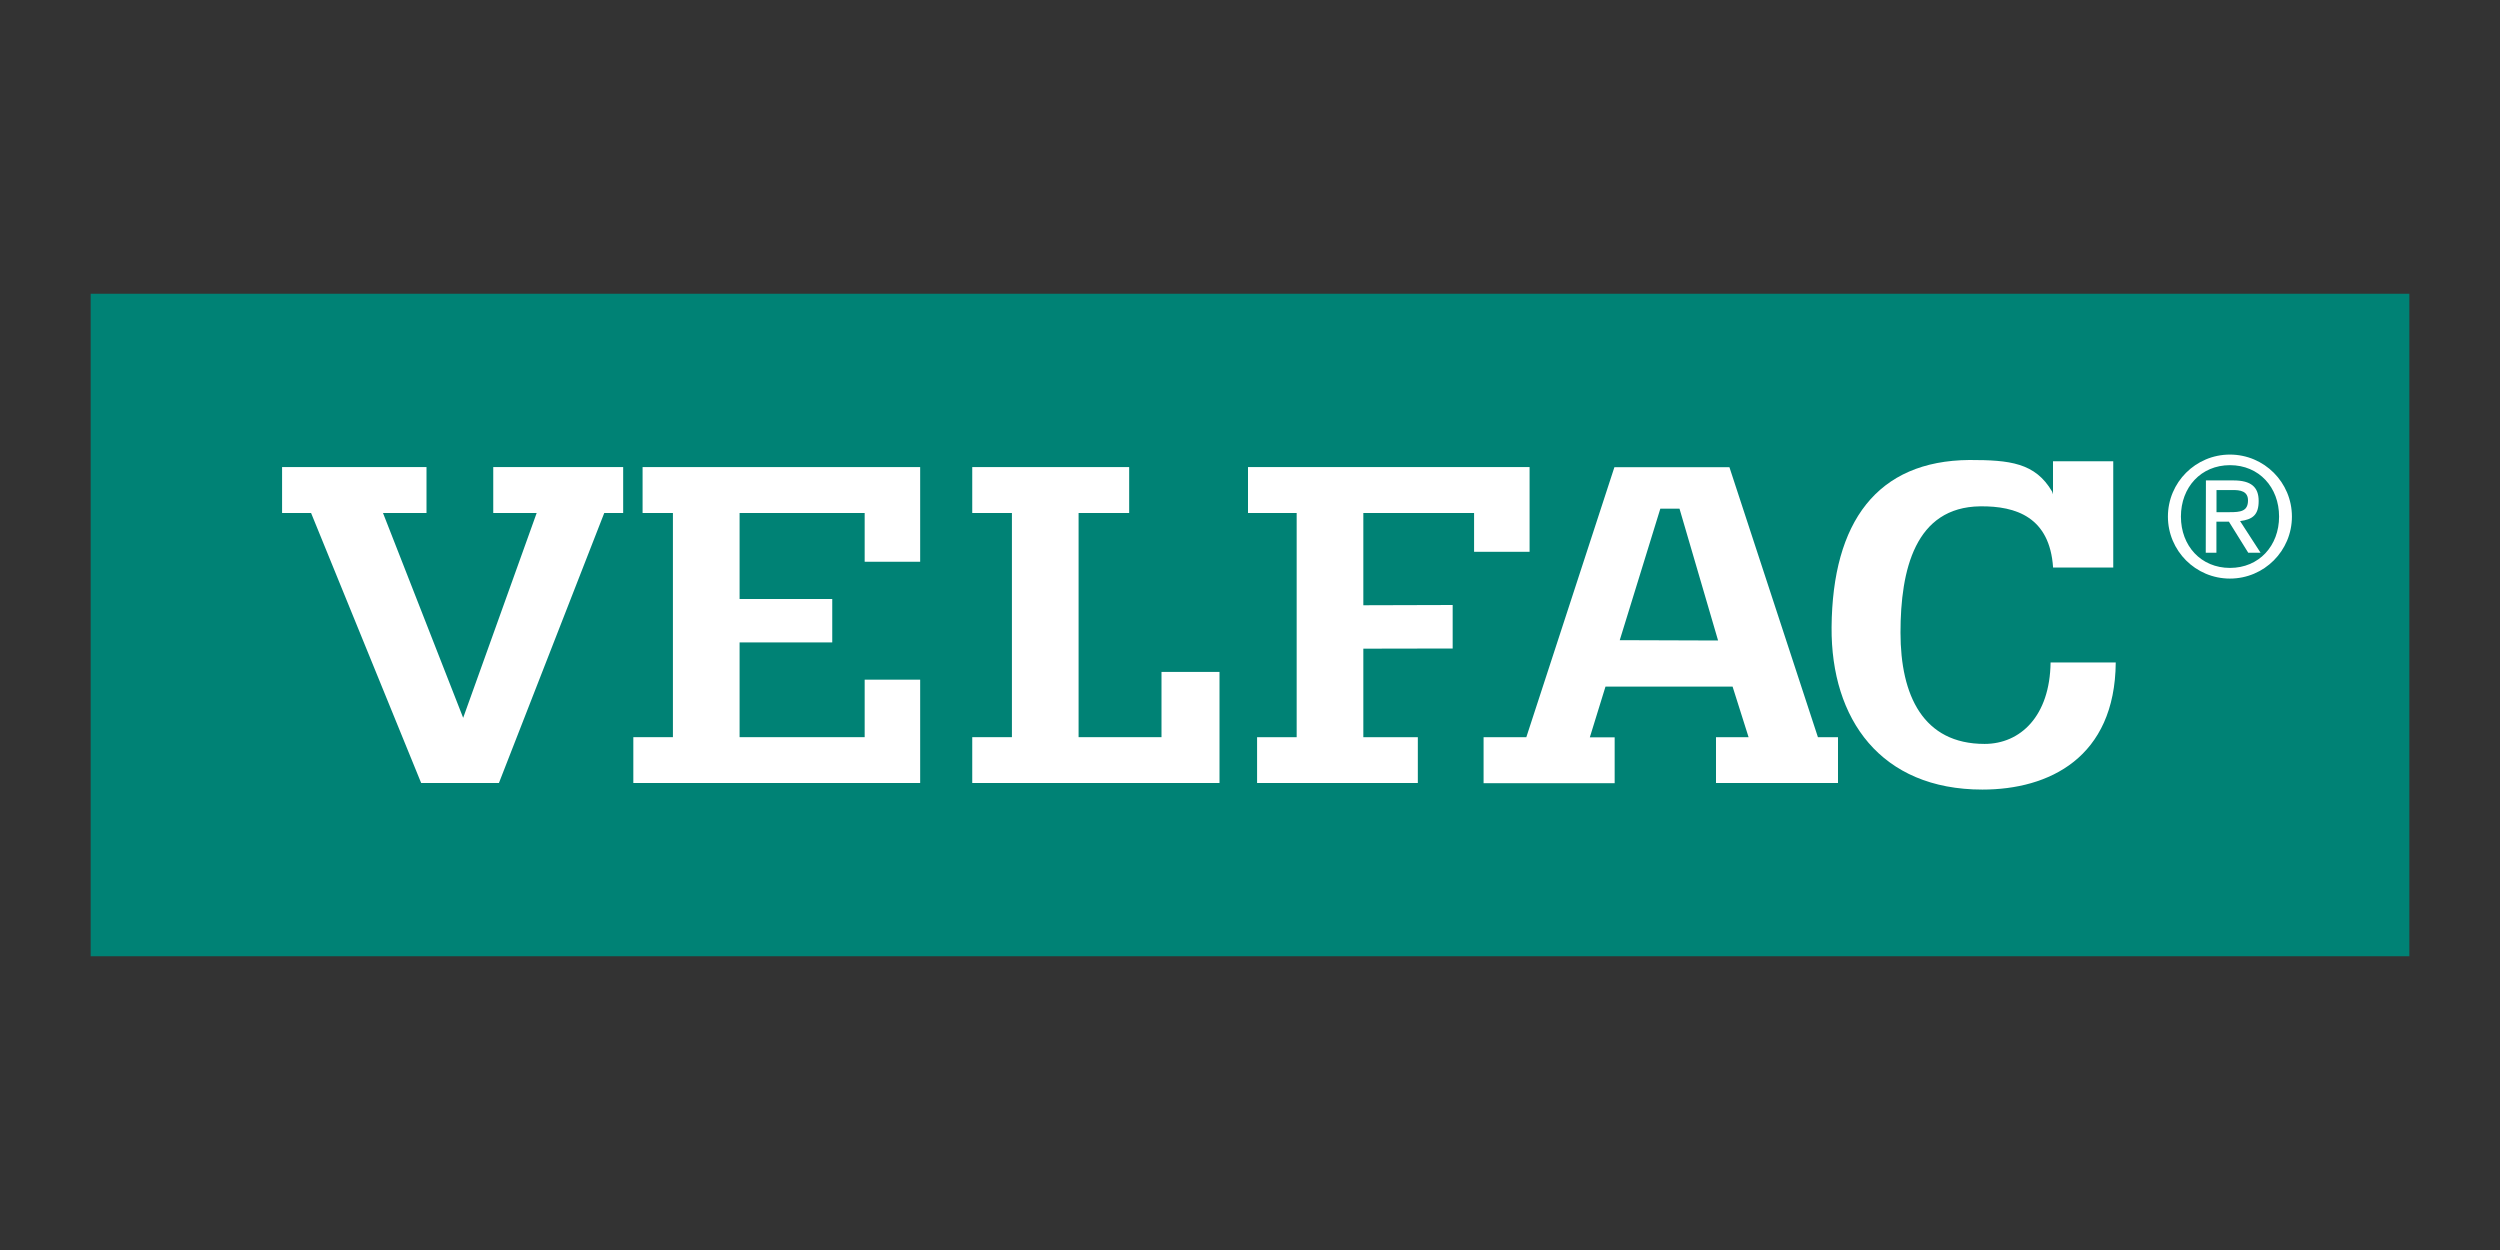
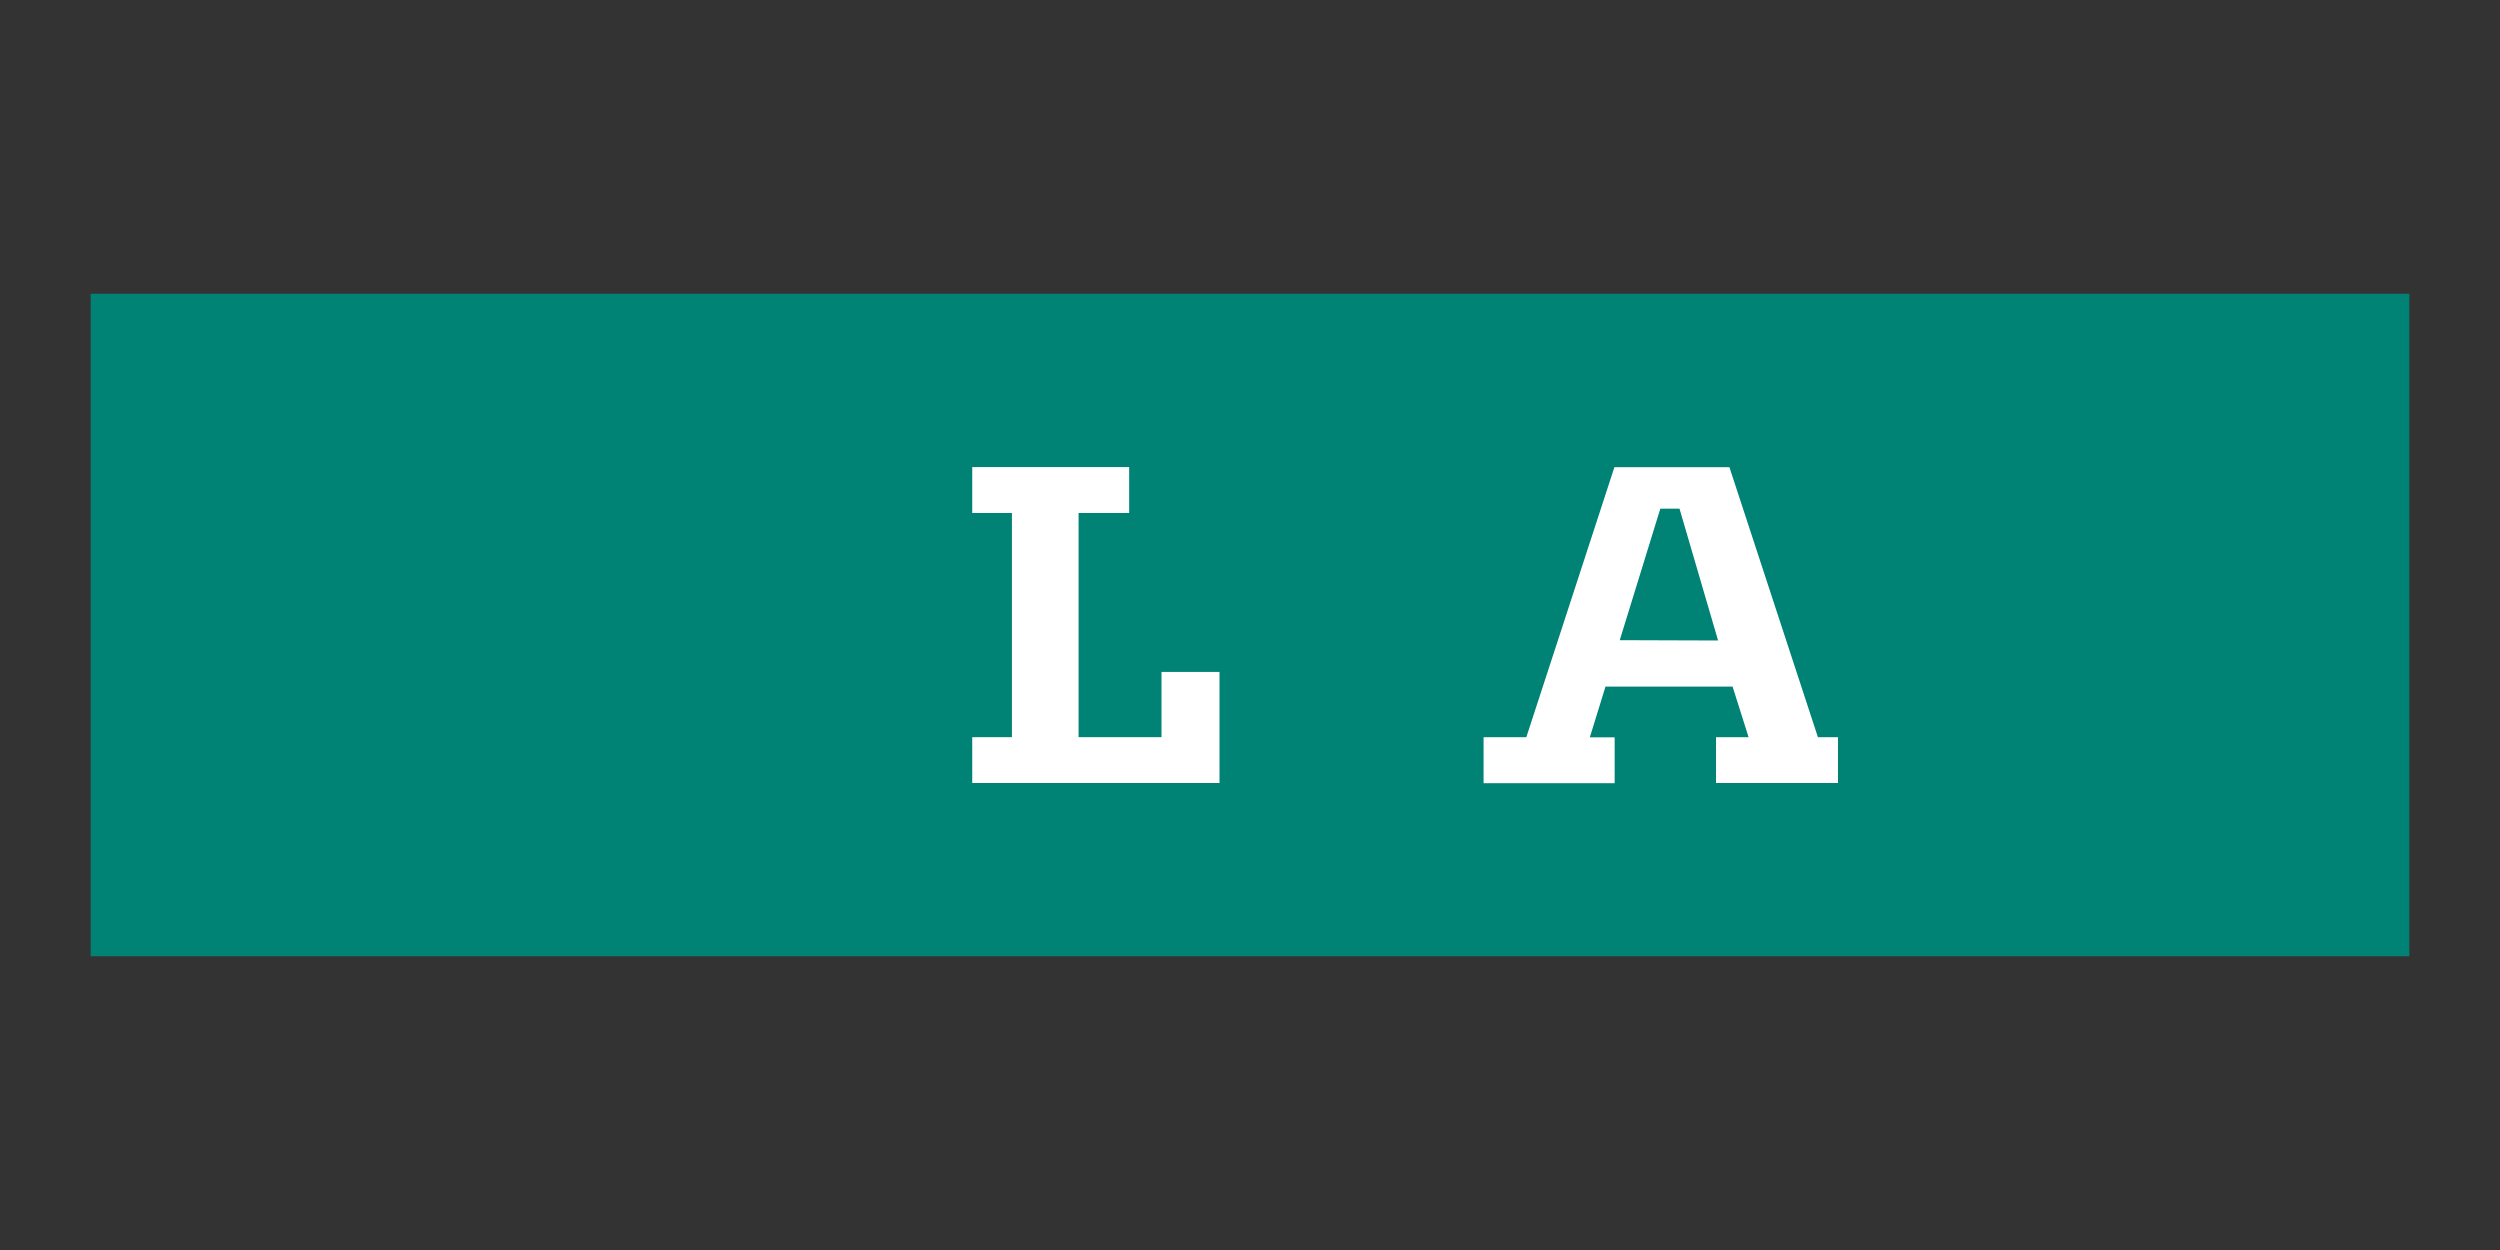
<svg xmlns="http://www.w3.org/2000/svg" id="Layer_1" data-name="Layer 1" viewBox="0 0 300 150">
  <rect x="0" y="0" width="300" height="150" fill="#333333" stroke="none" />
  <defs>
    <style>
      .cls-1 {
        fill: #008275;
      }

      .cls-1, .cls-2 {
        stroke-width: 0px;
      }

      .cls-2 {
        fill: #fff;
      }
    </style>
  </defs>
  <rect class="cls-1" x="10.88" y="35.25" width="278.24" height="79.5" />
-   <polygon class="cls-2" points="74.78 61.56 72.51 61.56 59.87 93.96 50.54 93.96 37.33 61.56 33.85 61.56 33.85 56.05 51.18 56.05 51.18 61.56 45.96 61.56 55.58 86.14 64.4 61.56 59.19 61.56 59.19 56.05 74.78 56.05 74.78 61.56" />
-   <polygon class="cls-2" points="88.75 77.09 88.75 88.46 103.76 88.46 103.76 81.56 110.42 81.56 110.42 93.96 76 93.96 76 88.46 80.75 88.46 80.75 61.56 77.11 61.56 77.11 56.05 110.42 56.05 110.42 67.41 103.76 67.41 103.76 61.56 88.75 61.56 88.75 71.88 99.87 71.88 99.87 77.09 88.75 77.09" />
  <polygon class="cls-2" points="116.67 88.46 121.43 88.46 121.43 61.56 116.67 61.56 116.67 56.05 135.5 56.05 135.5 61.56 129.43 61.56 129.43 88.46 139.38 88.46 139.38 80.63 146.34 80.63 146.34 93.96 116.67 93.96 116.67 88.46" />
-   <polygon class="cls-2" points="163.6 77.84 163.6 88.46 170.14 88.46 170.14 93.96 150.85 93.96 150.85 88.46 155.6 88.46 155.6 61.56 149.76 61.56 149.76 56.05 183.55 56.05 183.55 66.22 176.89 66.22 176.89 61.56 163.6 61.56 163.6 72.63 174.32 72.6 174.32 77.82 163.6 77.84" />
  <path class="cls-2" d="M178.03,88.46h5.13l10.57-32.4h13.8l10.62,32.4h2.41v5.5h-14.64v-5.5h3.91l-1.92-6.07h-15.25l-1.88,6.09h2.98v5.5h-15.73v-5.52ZM206.17,76.86l-4.63-15.82h-2.3l-4.87,15.78,11.79.04Z" />
-   <path class="cls-2" d="M253.6,68.1h-7.23c-.4-6.01-4.4-7.39-8.75-7.34-7.8.1-9.56,7.61-9.56,15.15s2.71,13.36,10.09,13.36c4.3,0,7.84-3.34,7.92-9.77h7.82c-.09,11.44-8.03,15.25-16,15.25-12.21,0-18.18-8.45-18.1-19.48.1-12.64,5.46-19.99,16.55-20.07,4.82,0,7.89.32,9.92,3.8l.1.32v-3.97h7.23v12.74Z" />
-   <path class="cls-2" d="M260.15,61.99c0-4.11,3.33-7.44,7.44-7.44s7.44,3.33,7.44,7.44-3.33,7.44-7.44,7.44h0c-4.11,0-7.44-3.33-7.44-7.44M273.49,61.99c0-3.52-2.41-6.17-5.89-6.17s-5.89,2.65-5.89,6.17,2.41,6.16,5.89,6.16,5.89-2.65,5.89-6.16M264.7,57.65h3.3c2.14,0,3.04.8,3.04,2.47s-.73,2.22-2.23,2.41l2.46,3.8h-1.48l-2.32-3.73h-1.5v3.73h-1.28l.02-8.68ZM267.57,61.46c1.26,0,2.19-.09,2.19-1.41,0-1.08-.87-1.28-1.97-1.24h-1.81v2.65h1.59Z" />
</svg>